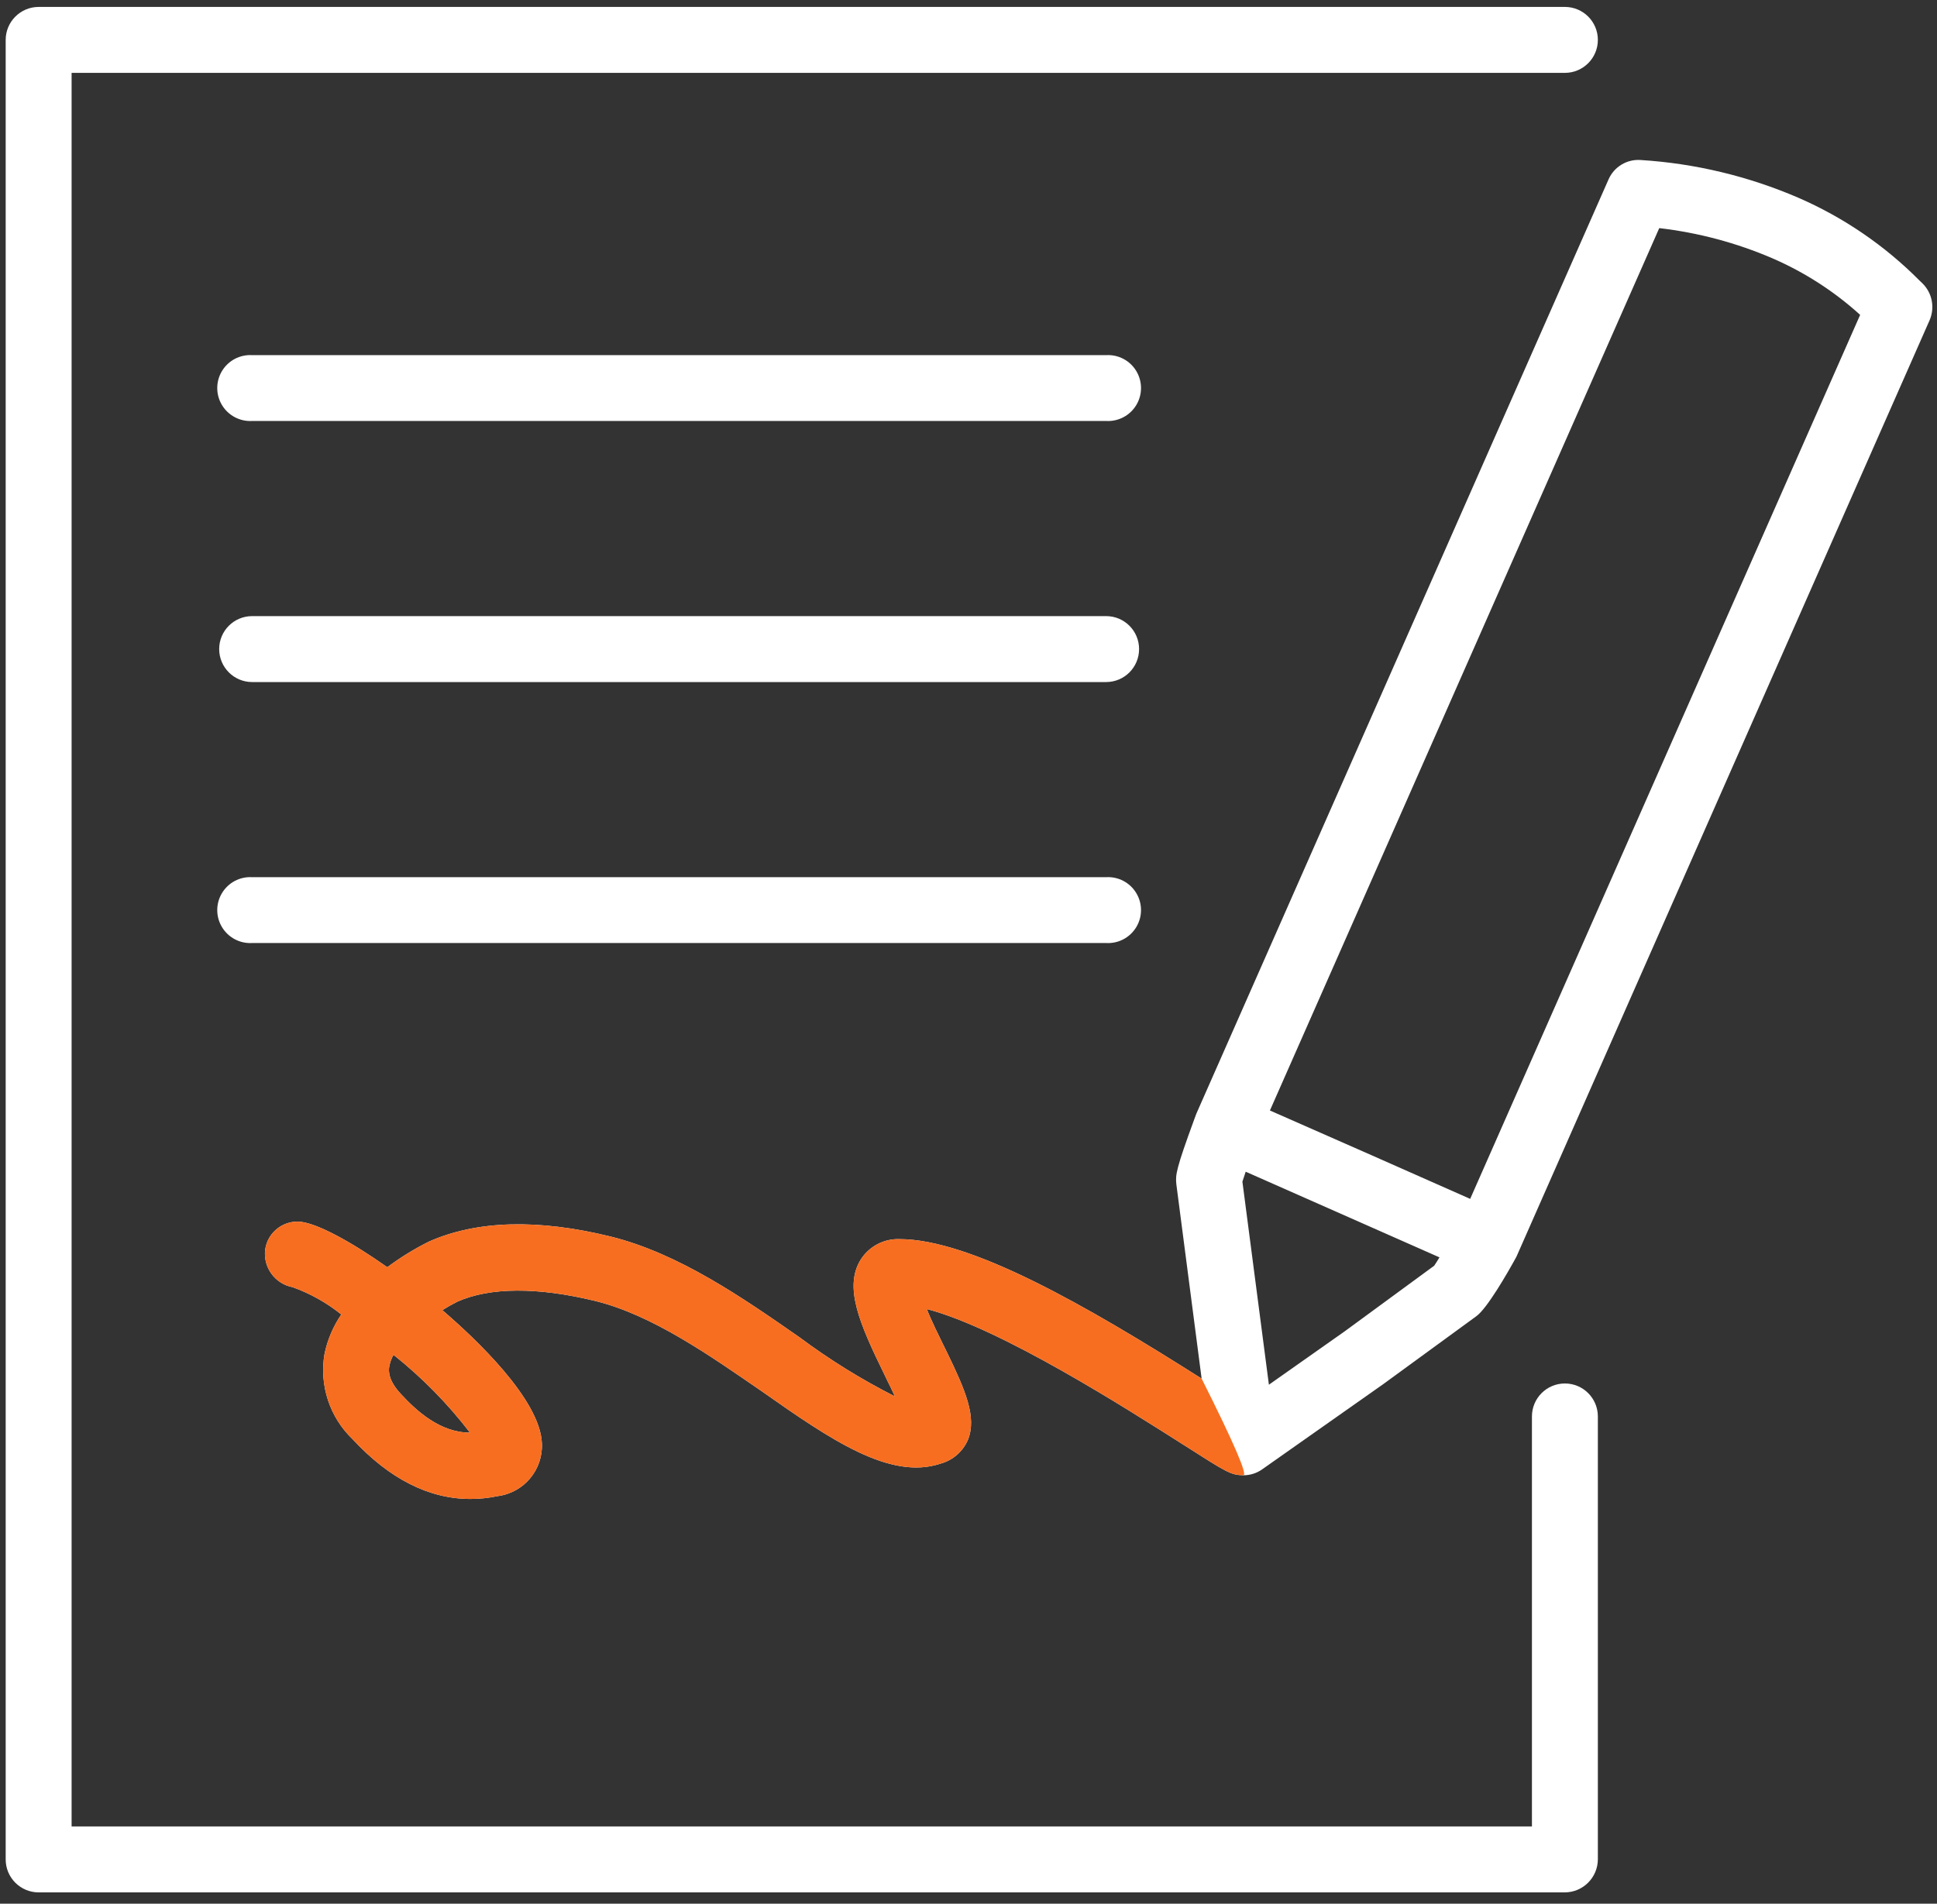
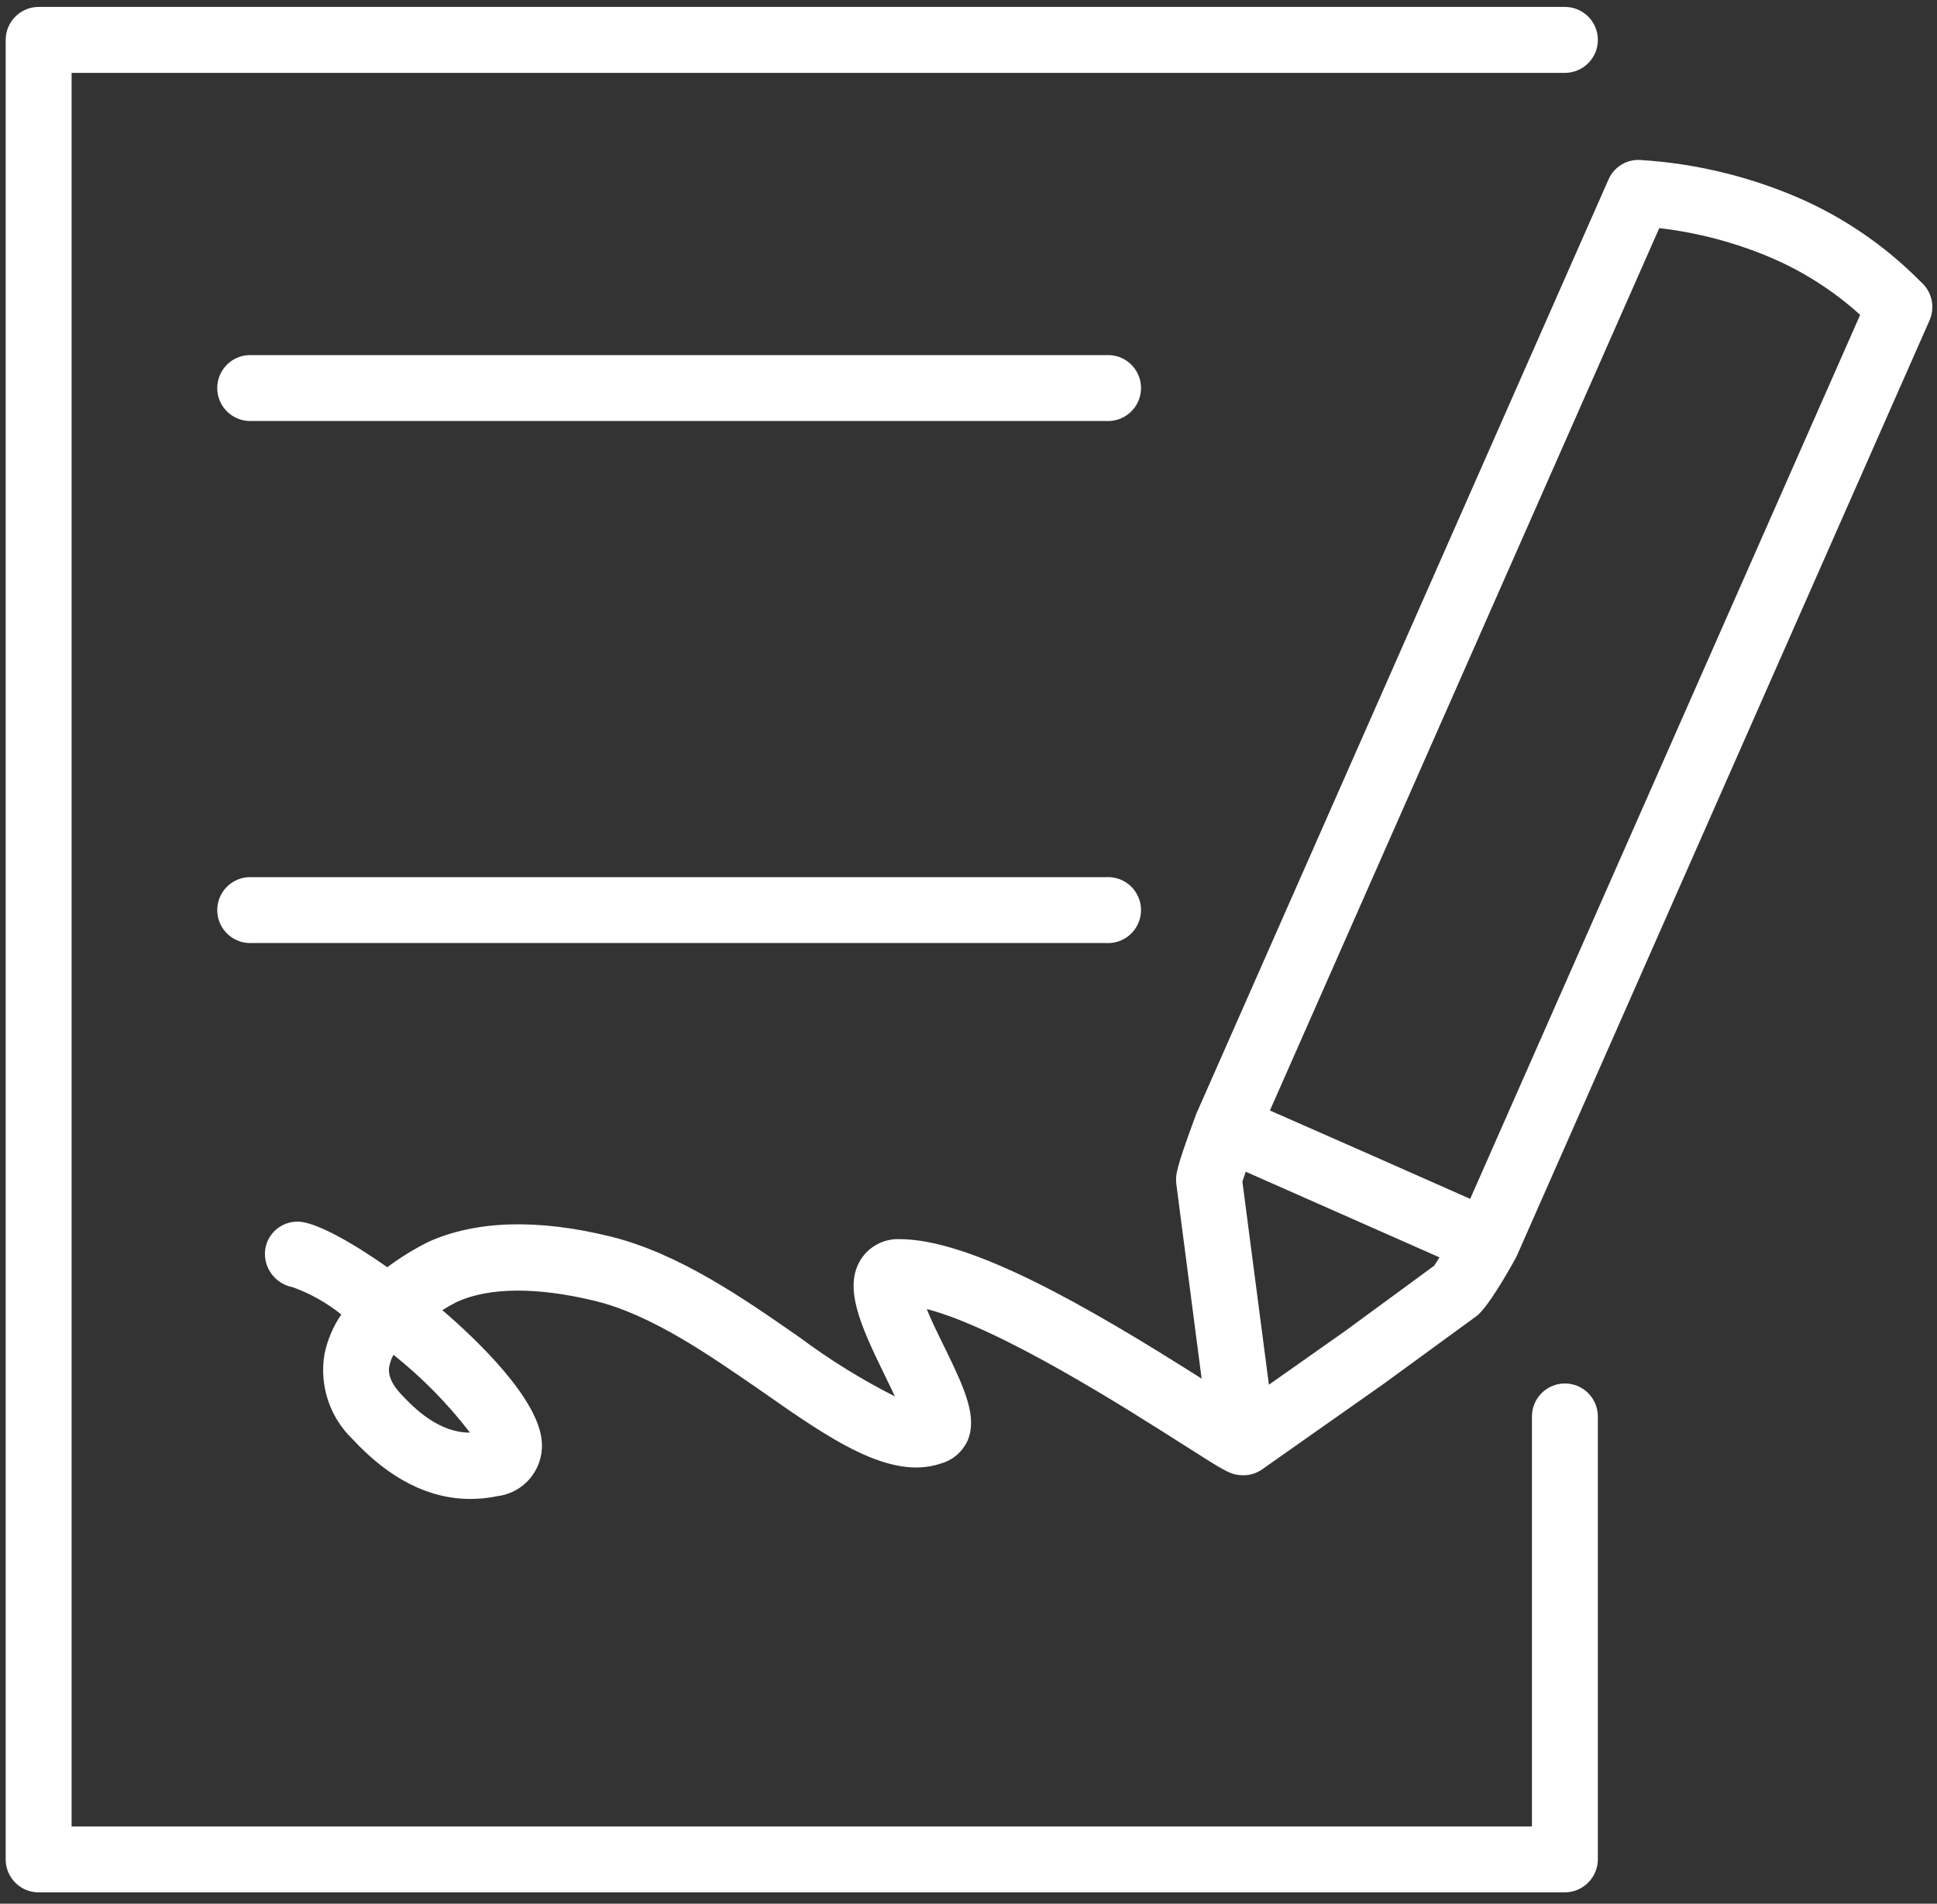
<svg xmlns="http://www.w3.org/2000/svg" width="59px" height="58px" viewBox="0 0 59 58" version="1.1">
  <rect x="0" y="0" width="59" height="58" fill="#333333" stroke="none" />
  <title>icon-contract</title>
  <desc>Created with Sketch.</desc>
  <g id="Homepage" stroke="none" stroke-width="1" fill="none" fill-rule="evenodd">
    <g id="Stage-2-CRO---Homepage-(Desktop)-v1.0" transform="translate(-1504, -1232)">
      <g id="Why-Subscribe?" transform="translate(0, 1091)">
        <g id="Commitments" transform="translate(1400, 113)">
          <g id="icon-contract" transform="translate(104, 28)">
            <path d="M38.643,42.181 L40.955,40.552 L43.677,38.556 C43.719,38.494 43.777,38.404 43.839,38.301 L37.953,35.691 L37.853,35.995 L38.643,42.181 L38.643,42.181 Z" id="Path" />
-             <path d="M50.54,6.936 L38.681,33.833 C40.265,34.524 43.298,35.867 44.781,36.526 L56.657,9.598 C55.864,8.879 54.958,8.296 53.976,7.871 C52.882,7.395 51.725,7.08 50.54,6.936 Z" id="Path" />
            <path d="M14.315,43.648 C13.639,42.766 12.856,41.969 11.986,41.277 C11.925,41.384 11.882,41.501 11.859,41.622 C11.828,41.791 11.828,42.067 12.204,42.478 C12.683,42.982 13.404,43.638 14.315,43.648 L14.315,43.648 Z" id="Path" />
            <path d="M33.692,10.82 L7.68,10.82 C7.308,10.798 6.955,10.984 6.762,11.303 C6.569,11.623 6.569,12.023 6.762,12.342 C6.955,12.661 7.308,12.847 7.68,12.826 L33.692,12.826 C34.064,12.847 34.418,12.661 34.61,12.342 C34.803,12.023 34.803,11.623 34.61,11.303 C34.418,10.984 34.064,10.798 33.692,10.82 L33.692,10.82 Z" id="Path" fill="#FFFFFF" fill-rule="nonzero" />
            <path d="M33.692,26.725 L7.68,26.725 C7.308,26.703 6.955,26.889 6.762,27.209 C6.569,27.528 6.569,27.928 6.762,28.247 C6.955,28.566 7.308,28.753 7.68,28.731 L33.692,28.731 C34.064,28.753 34.418,28.566 34.61,28.247 C34.803,27.928 34.803,27.528 34.61,27.209 C34.418,26.889 34.064,26.703 33.692,26.725 L33.692,26.725 Z" id="Path" fill="#FFFFFF" fill-rule="nonzero" />
            <path d="M58.555,8.631 L58.465,8.545 C57.408,7.481 56.159,6.627 54.784,6.028 C53.258,5.369 51.629,4.978 49.971,4.875 C49.552,4.846 49.161,5.084 48.994,5.469 L36.439,33.933 L36.38,34.092 C35.821,35.618 35.8,35.794 35.831,36.081 L36.601,42.002 C33.085,39.771 29.569,37.752 27.392,37.752 C26.919,37.738 26.473,37.974 26.219,38.373 C25.701,39.205 26.167,40.303 26.94,41.881 L27.043,42.095 C27.099,42.202 27.175,42.364 27.257,42.544 C26.242,42.029 25.272,41.429 24.359,40.748 C22.634,39.547 20.681,38.187 18.594,37.672 C16.379,37.13 14.526,37.182 13.073,37.824 C12.625,38.046 12.197,38.309 11.797,38.608 C10.665,37.81 9.692,37.296 9.181,37.227 C8.644,37.16 8.152,37.536 8.077,38.073 C8.011,38.614 8.376,39.114 8.912,39.216 C9.449,39.409 9.951,39.69 10.396,40.048 C10.148,40.41 9.974,40.819 9.885,41.249 C9.721,42.202 10.04,43.175 10.737,43.845 C11.859,45.057 13.066,45.668 14.326,45.668 C14.605,45.668 14.884,45.64 15.157,45.582 C15.958,45.48 16.545,44.779 16.506,43.973 C16.454,42.64 14.484,40.783 13.473,39.916 C13.622,39.822 13.775,39.736 13.932,39.657 C14.923,39.216 16.368,39.209 18.117,39.633 C19.867,40.058 21.633,41.308 23.214,42.395 C25.284,43.849 27.105,45.105 28.641,44.594 C29.018,44.494 29.329,44.225 29.483,43.866 C29.759,43.175 29.407,42.357 28.831,41.173 L28.72,40.949 C28.599,40.693 28.375,40.258 28.23,39.882 C30.497,40.472 34.358,42.944 36.059,44.025 L36.087,44.042 C37.356,44.853 37.487,44.94 37.87,44.947 C38.08,44.948 38.284,44.883 38.454,44.76 L42.132,42.171 L44.971,40.099 C45.299,39.861 45.92,38.781 46.168,38.328 C46.184,38.301 46.198,38.272 46.21,38.242 L58.776,9.753 C58.941,9.369 58.853,8.923 58.555,8.631 L58.555,8.631 Z M56.657,9.598 L44.781,36.526 C43.298,35.867 40.265,34.527 38.681,33.833 L50.54,6.95 C51.729,7.088 52.891,7.398 53.99,7.871 C54.967,8.295 55.868,8.876 56.657,9.591 L56.657,9.598 Z M43.846,38.308 C43.784,38.411 43.726,38.501 43.684,38.563 L40.962,40.559 L38.65,42.188 L37.843,36.001 L37.943,35.698 L43.846,38.308 Z M11.859,41.622 C11.882,41.501 11.925,41.384 11.986,41.277 C12.856,41.969 13.639,42.766 14.315,43.648 C13.404,43.648 12.683,42.982 12.211,42.471 C11.828,42.06 11.828,41.774 11.859,41.615 L11.859,41.622 L11.859,41.622 Z" id="Shape" fill="#FFFFFF" fill-rule="nonzero" />
-             <path d="M36.601,42.002 C33.085,39.771 29.569,37.752 27.392,37.752 C26.919,37.738 26.473,37.974 26.219,38.373 C25.701,39.205 26.167,40.303 26.94,41.881 L27.043,42.095 C27.099,42.202 27.175,42.364 27.257,42.544 C26.242,42.029 25.272,41.429 24.359,40.748 C22.634,39.547 20.681,38.187 18.594,37.672 C16.379,37.13 14.526,37.182 13.073,37.824 C12.625,38.046 12.197,38.309 11.797,38.608 C10.665,37.81 9.692,37.296 9.181,37.227 C8.644,37.16 8.152,37.536 8.077,38.073 C8.011,38.614 8.376,39.114 8.912,39.216 C9.449,39.409 9.951,39.69 10.396,40.048 C10.148,40.41 9.974,40.819 9.885,41.249 C9.721,42.202 10.04,43.175 10.737,43.845 C11.859,45.057 13.066,45.668 14.326,45.668 C14.605,45.668 14.884,45.64 15.157,45.582 C15.958,45.48 16.545,44.779 16.506,43.973 C16.454,42.64 14.484,40.783 13.473,39.916 C13.622,39.822 13.775,39.736 13.932,39.657 C14.923,39.216 16.368,39.209 18.117,39.633 C19.867,40.058 21.633,41.308 23.214,42.395 C25.284,43.849 27.105,45.105 28.641,44.594 C29.018,44.494 29.329,44.225 29.483,43.866 C29.759,43.175 29.407,42.357 28.831,41.173 L28.72,40.949 C28.599,40.693 28.375,40.258 28.23,39.882 C30.497,40.472 34.358,42.944 36.059,44.025 L36.087,44.042 C37.356,44.853 37.487,44.94 37.87,44.947 C38.01,44.948 37.587,43.966 36.601,42.002 Z M11.986,41.277 C12.856,41.969 13.639,42.766 14.315,43.648 C13.404,43.648 12.683,42.982 12.211,42.471 C11.828,42.06 11.828,41.774 11.859,41.615 L11.859,41.622 C11.882,41.501 11.925,41.384 11.986,41.277 Z" id="Shape" fill="#F76E20" fill-rule="nonzero" />
            <path d="M47.666,42.15 C47.111,42.15 46.662,42.6 46.662,43.155 L46.662,55.645 L2.181,55.645 L2.181,2.22 L47.666,2.22 C48.22,2.22 48.67,1.77 48.67,1.215 C48.67,0.66 48.22,0.211 47.666,0.211 L1.177,0.211 C0.623,0.212 0.174,0.661 0.173,1.215 L0.173,56.65 C0.173,56.917 0.278,57.172 0.467,57.361 C0.655,57.549 0.91,57.655 1.177,57.655 L47.666,57.655 C48.219,57.651 48.666,57.203 48.67,56.65 L48.67,43.155 C48.67,42.6 48.22,42.15 47.666,42.15 L47.666,42.15 Z" id="Path" fill="#FFFFFF" fill-rule="nonzero" />
-             <path d="M33.692,18.771 L7.68,18.771 C7.126,18.771 6.676,19.22 6.676,19.775 C6.676,20.33 7.126,20.78 7.68,20.78 L33.692,20.78 C34.247,20.78 34.696,20.33 34.696,19.775 C34.696,19.22 34.247,18.771 33.692,18.771 Z" id="Path" fill="#FFFFFF" fill-rule="nonzero" />
          </g>
        </g>
      </g>
    </g>
  </g>
</svg>